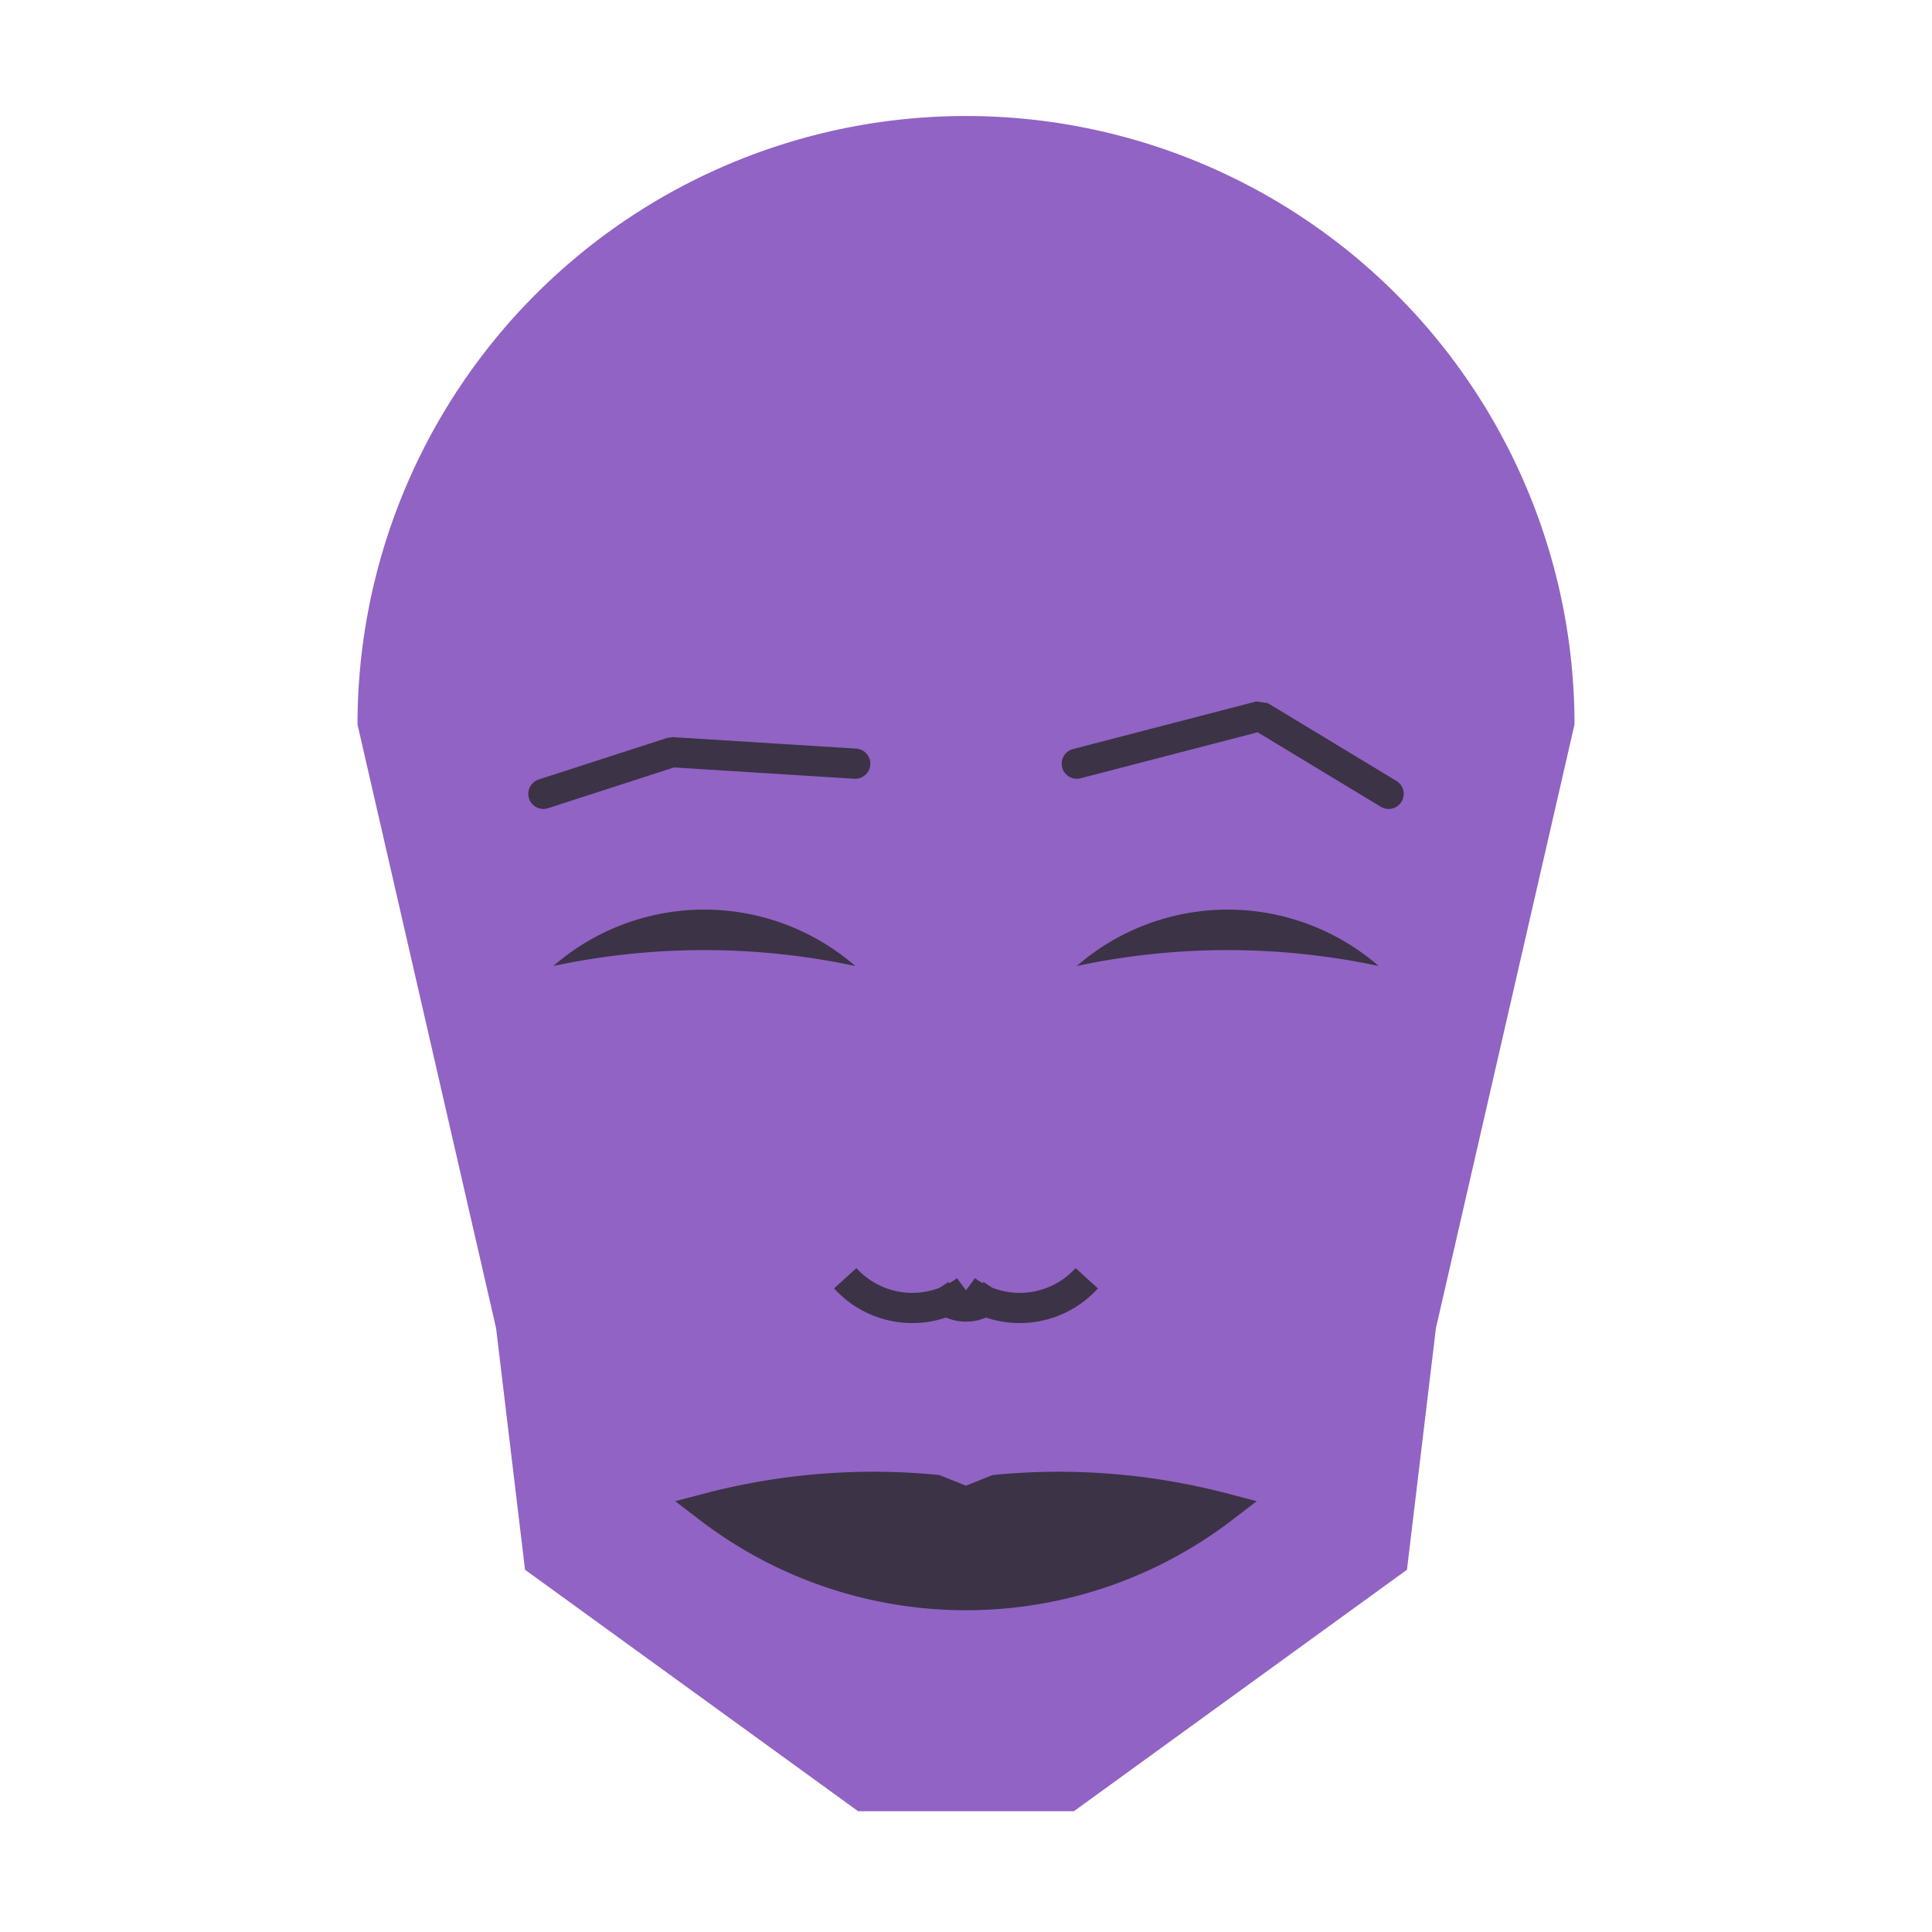
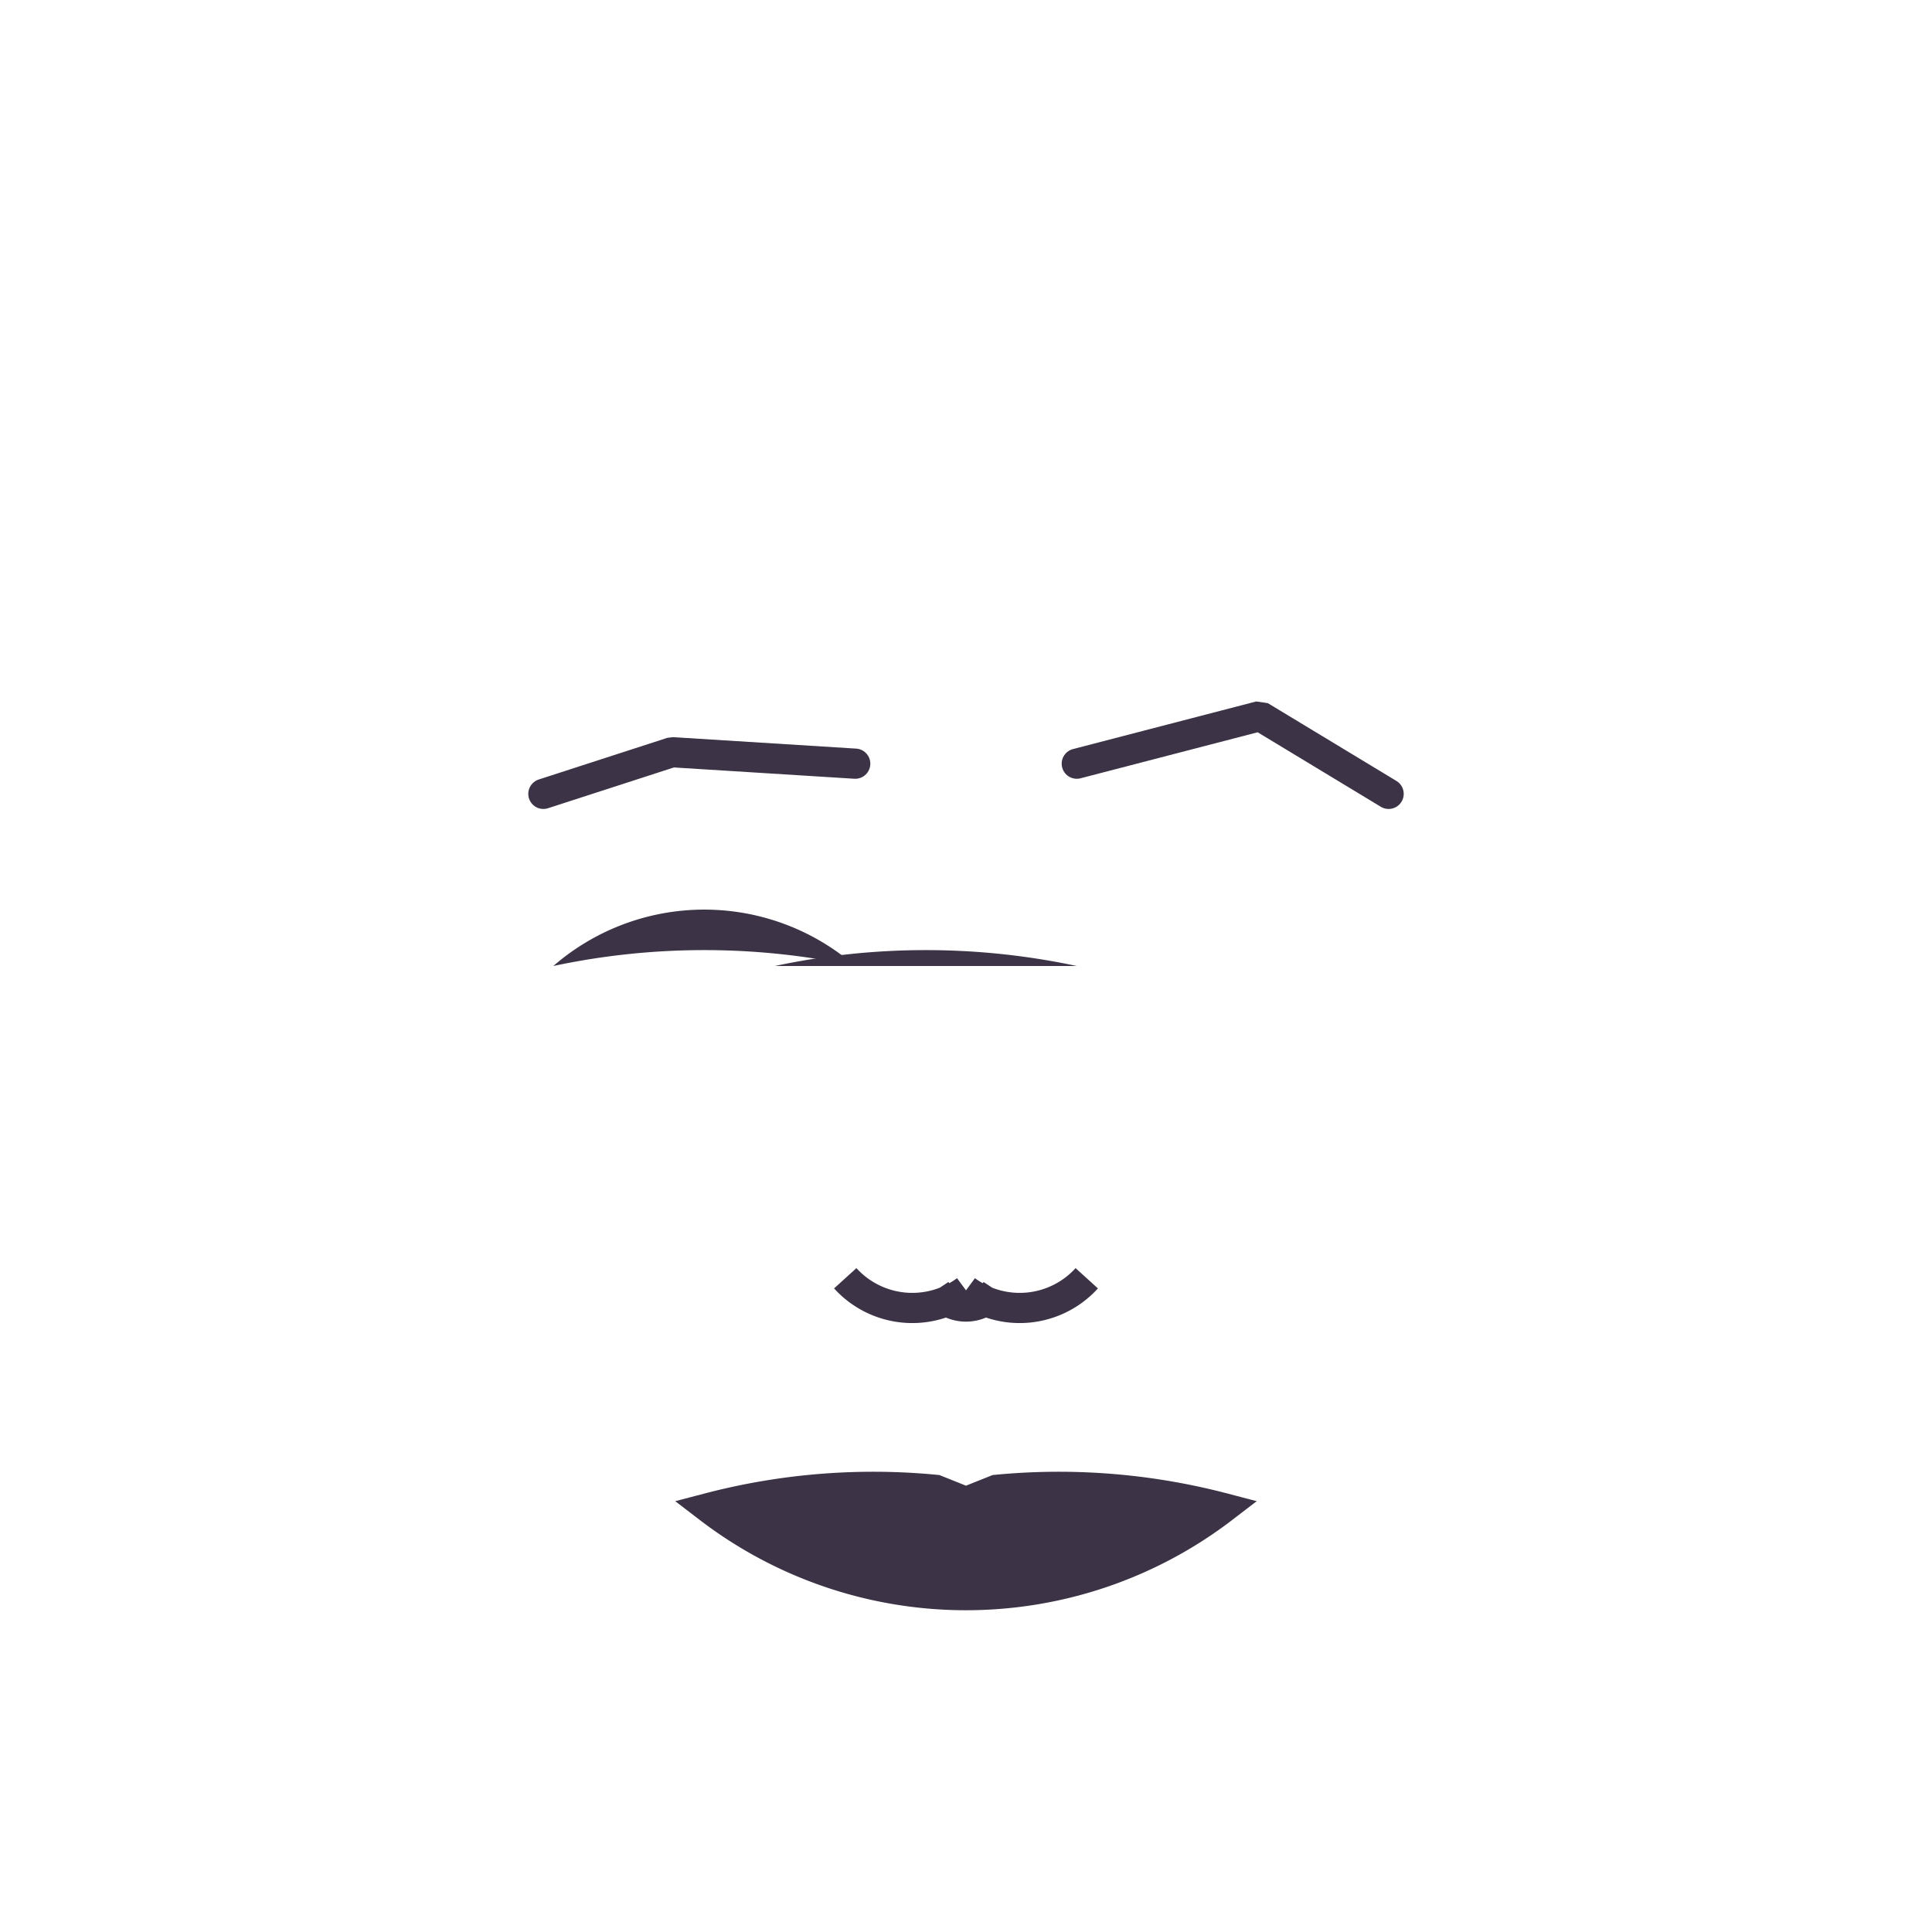
<svg xmlns="http://www.w3.org/2000/svg" viewBox="0 0 320 320">
  <g transform="translate(160,120)">
-     <path fill="#9163c4" d="M -100.785 0   a 100.785 100.785 0 0 1 201.571 0   L 77.831 100   L 73.038 140   L 17.864 180   L -17.864 180   L -73.038 140   L -77.831 100   " />
-     <path fill="#3c3346" d="M 18.348 40   a 38.126 38.126 0 0 1 50 0   a 120 120 0 0 0 -50 0   " />
+     <path fill="#3c3346" d="M 18.348 40   a 120 120 0 0 0 -50 0   " />
    <path fill="#3c3346" transform="scale(-1,1)" d="M 18.348 40   a 38.126 38.126 0 0 1 50 0   a 120 120 0 0 0 -50 0   " />
    <path fill="none" stroke="#3c3346" stroke-width="5" stroke-linecap="round" stroke-linejoin="bevel" d="M 18.348 6.489   L 48.699 -1.397   L 70 11.489   " />
    <path fill="none" stroke="#3c3346" stroke-width="5" transform="scale(-1,1)" stroke-linecap="round" stroke-linejoin="bevel" d="M 18.348 6.489   L 48.699 4.589   L 70 11.489   " />
    <path fill="none" stroke="#3c3346" stroke-width="5" d="M 0 98.721   m -5 -5   a 6 6 0 0 0 10 0   m -5 0   a 15 15 0 0 0 20 -2   m -20 2   a 15 15 0 0 1 -20 -2   " />
    <path fill="#3c3346" stroke="#3c3346" stroke-width="5" stroke-linejoin="miter" d="M 0 129.768   m -42.579 0   a 70 70 0 0 0 85.157 0   a 107.579 107.579 0 0 0 -37.579 -3   l -5 2   l -5 -2   a 107.579 107.579 0 0 0 -37.579 3   a 70 70 0 0 0 85.157 0   " />
  </g>
</svg>